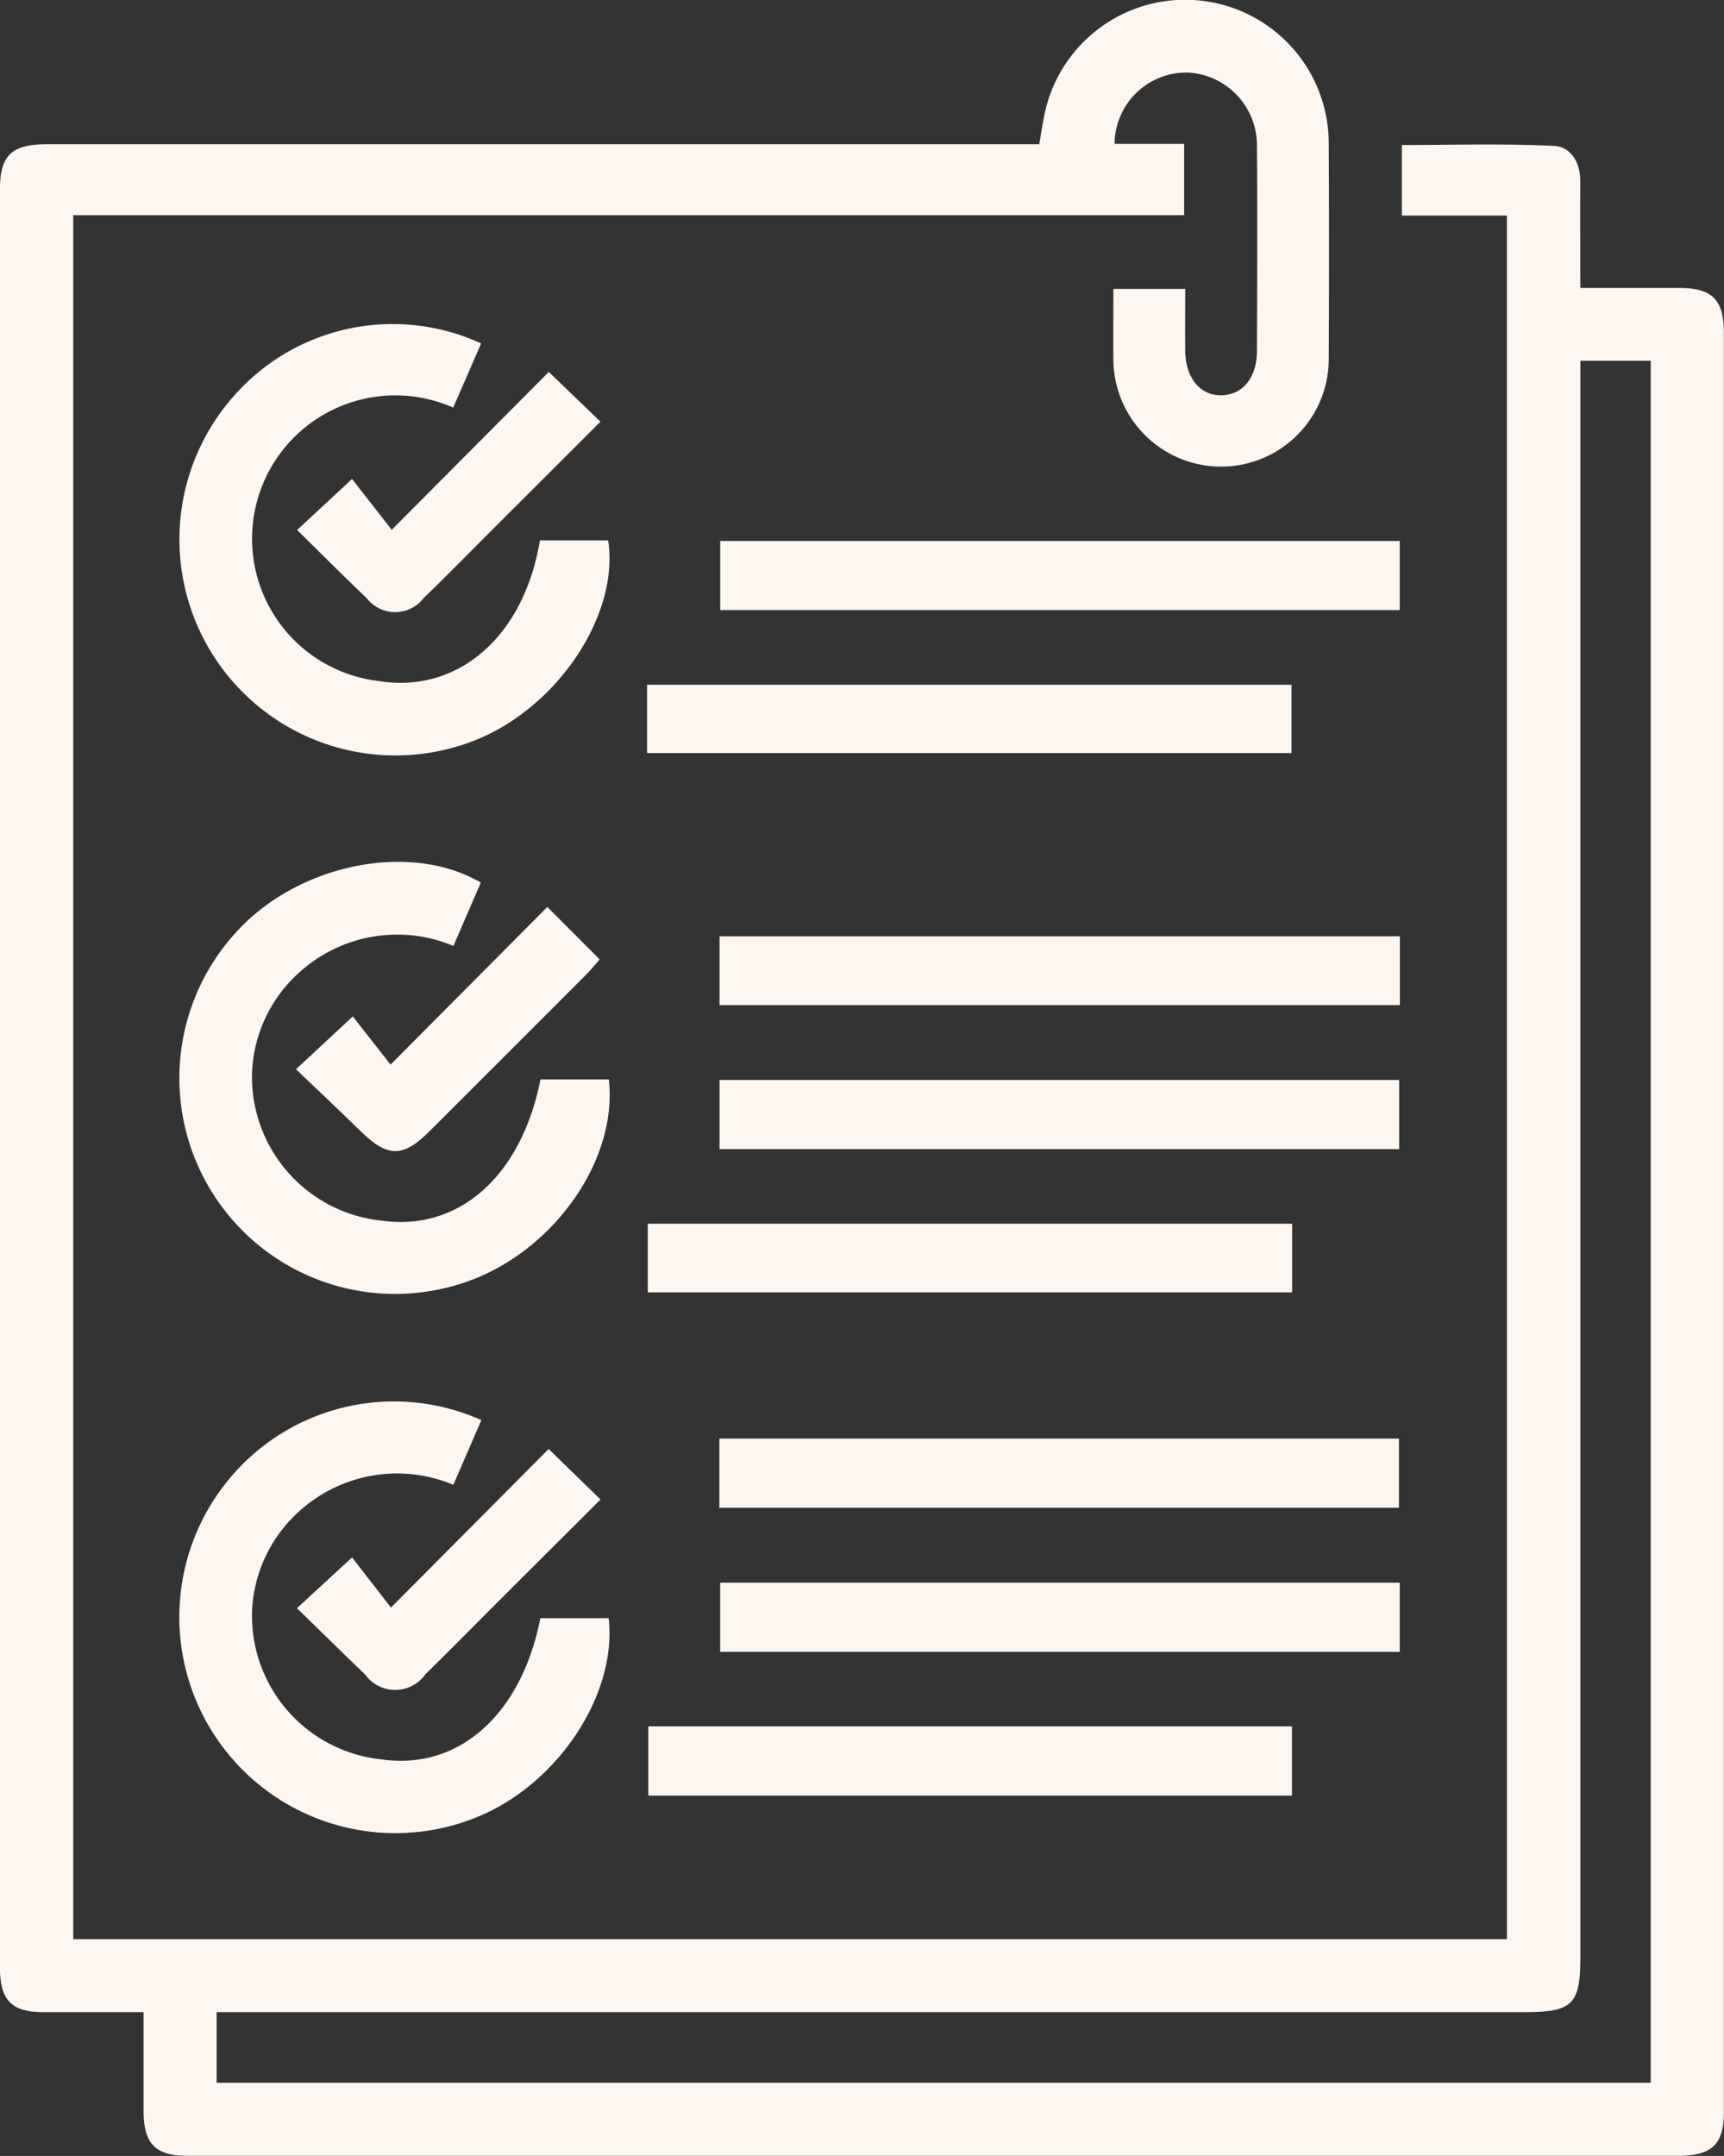
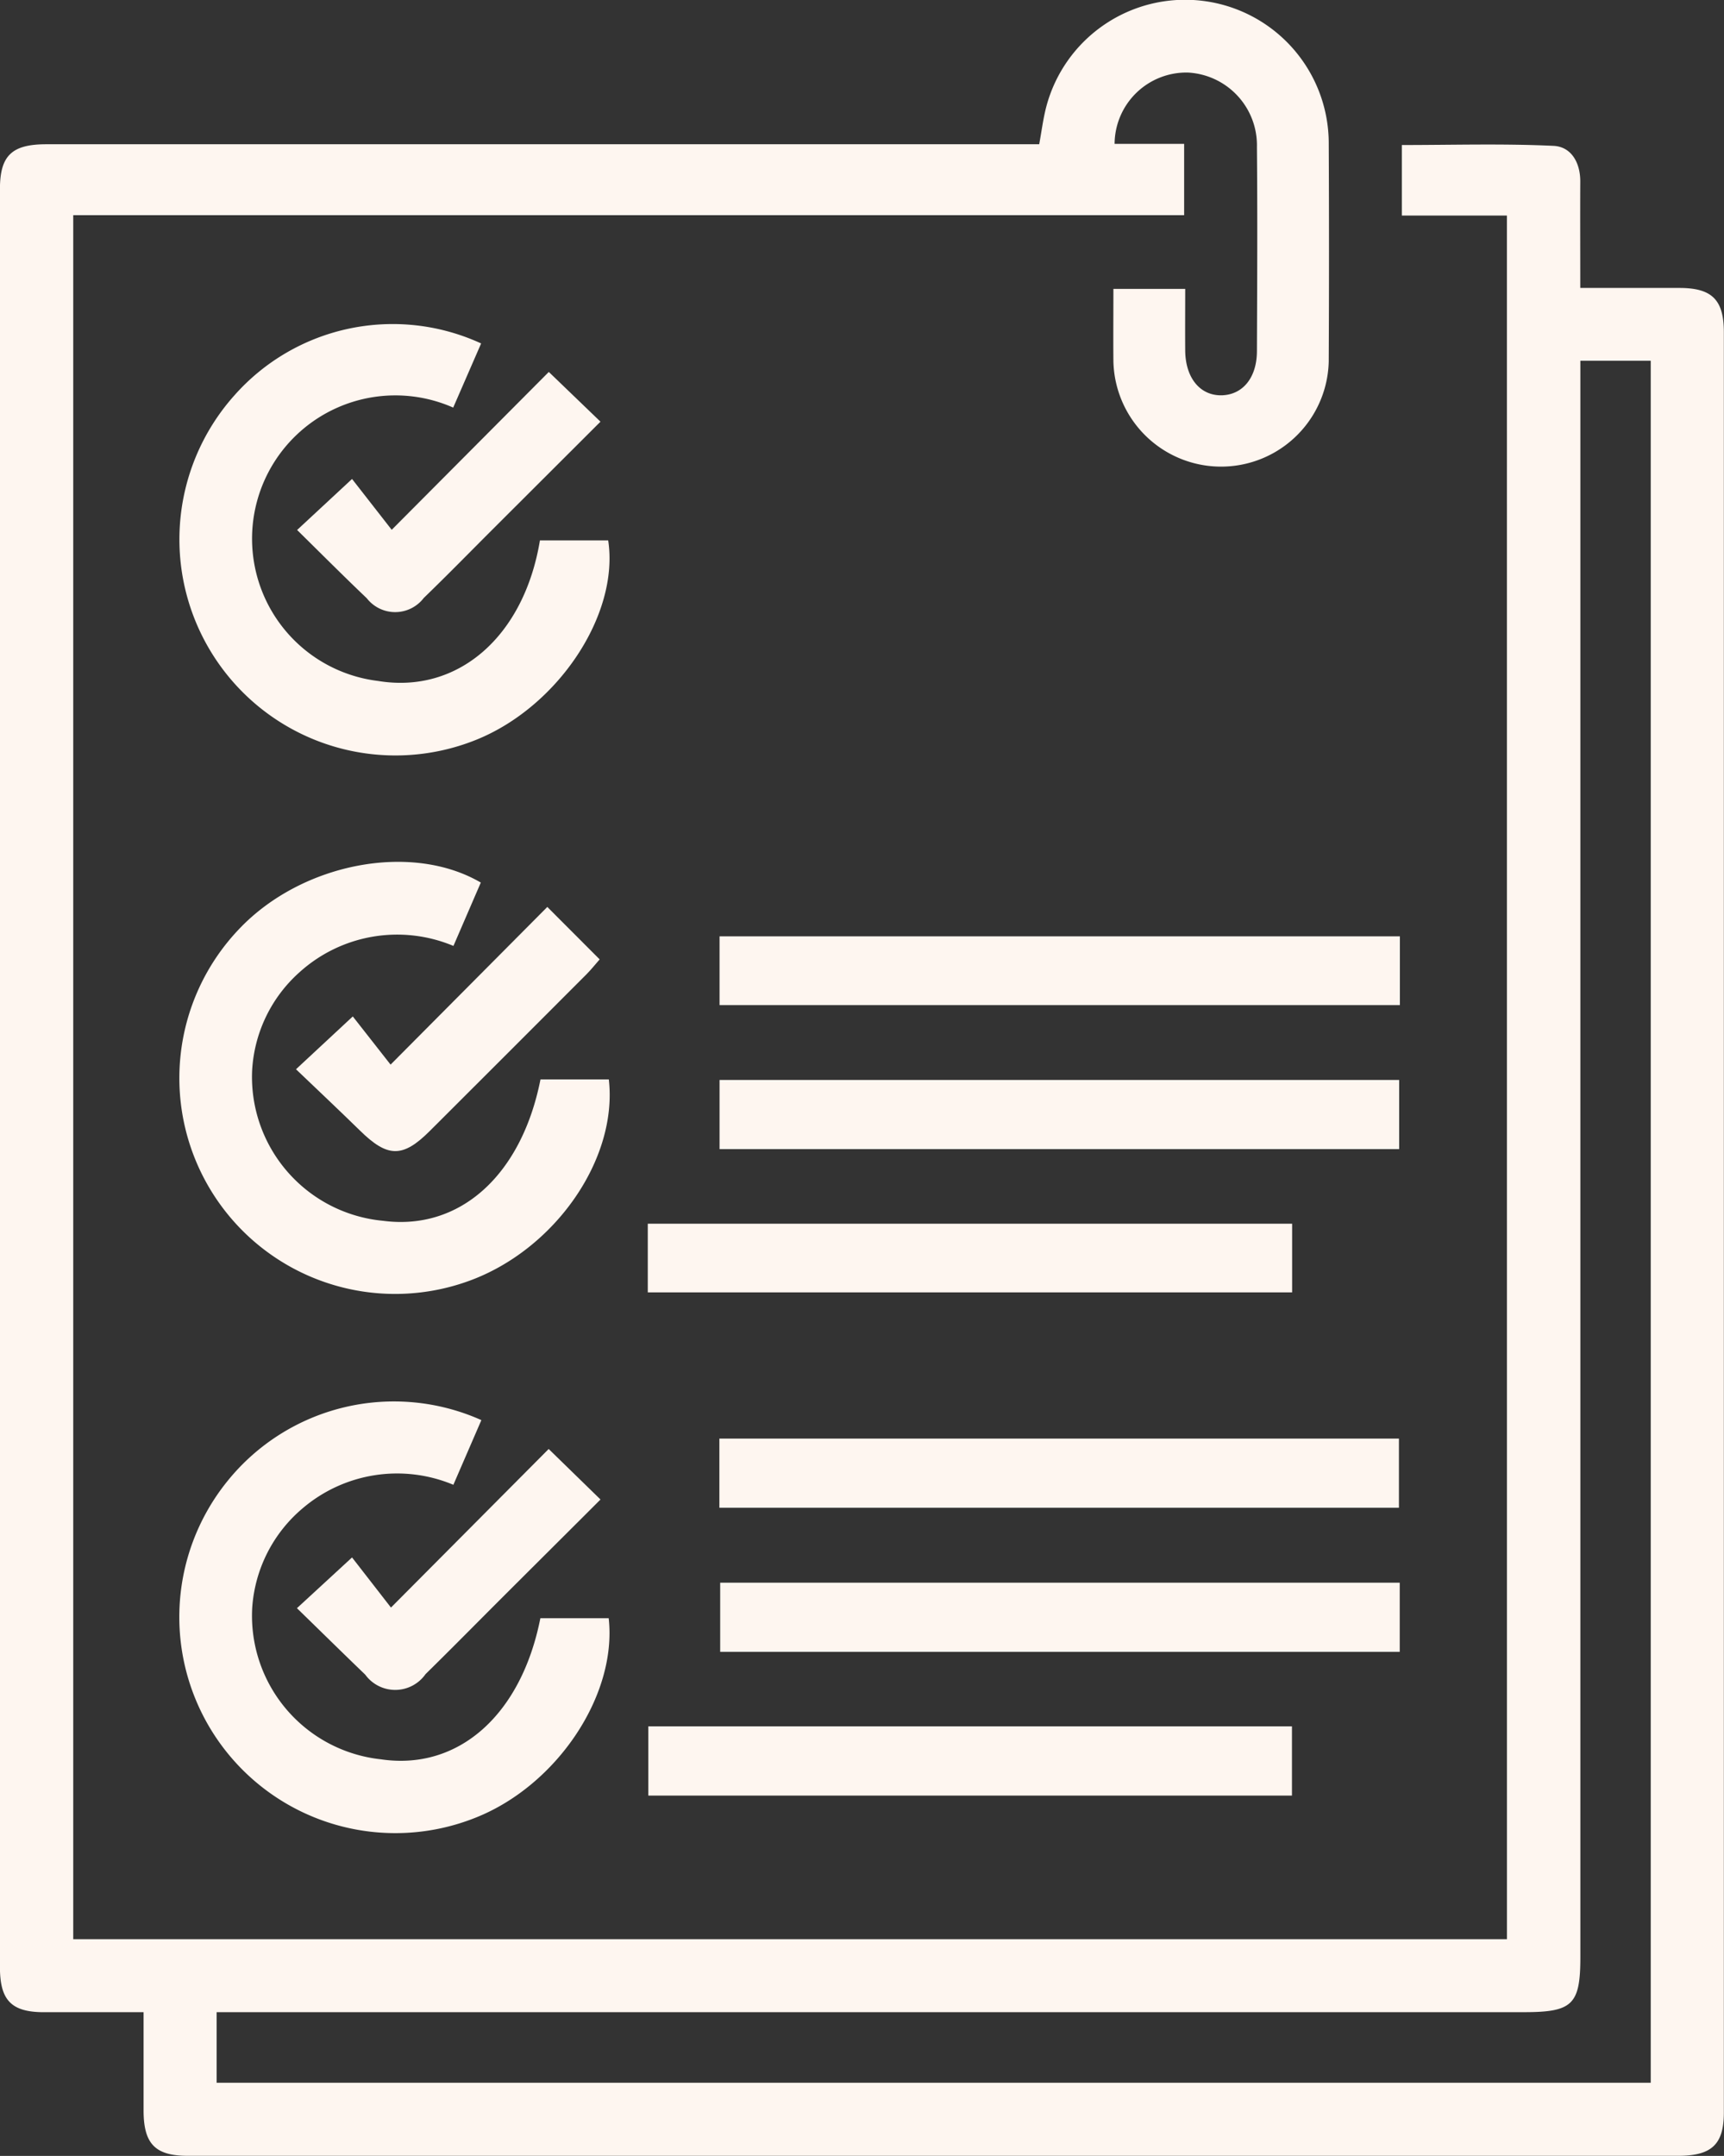
<svg xmlns="http://www.w3.org/2000/svg" width="58.031" height="72.559" viewBox="0 0 58.031 72.559">
  <rect x="0" y="0" width="58.031" height="72.559" fill="#333333" stroke="none" />
  <g id="_12_icon_braa" data-name="12 icon braa" transform="translate(-3634.662 -725.547)">
    <path id="Path_186" data-name="Path 186" d="M3036.386,455.6h-3.537v-2.373c1.706,0,3.409-.052,5.106.028.6.028.906.571.9,1.211-.006,1.156,0,2.312,0,3.571,1.138,0,2.236,0,3.333,0s1.5.393,1.5,1.49q0,29.96,0,59.92c0,1.07-.41,1.455-1.537,1.455q-25.088,0-50.173,0c-1.087,0-1.479-.4-1.483-1.511,0-1.078,0-2.156,0-3.323-1.156,0-2.255,0-3.355,0s-1.48-.406-1.48-1.515q0-29.922,0-59.844c0-1.127.4-1.508,1.561-1.508h33.421c.082-.442.133-.859.238-1.261a4.834,4.834,0,0,1,9.508,1.177q.018,3.7,0,7.4a3.625,3.625,0,0,1-7.248-.013c-.007-.8,0-1.6,0-2.435h2.417c0,.694-.006,1.387,0,2.081.01.924.508,1.52,1.237,1.5.7-.022,1.173-.591,1.177-1.481.009-2.292.02-4.584,0-6.876a2.451,2.451,0,0,0-2.325-2.505,2.416,2.416,0,0,0-2.466,2.4h2.341v2.4h-37.394v58.024h48.26Zm2.472,4.887v.763q0,26.479,0,52.96c0,1.6-.26,1.857-1.894,1.857h-44.01v2.376h48.273V460.488Z" transform="translate(649 277.201)" fill="#fef6f0" />
    <path id="Path_187" data-name="Path 187" d="M3003.834,466.533h2.3c.38,2.5-1.694,5.608-4.449,6.714a7.272,7.272,0,0,1-8.128-11.6,7.114,7.114,0,0,1,8.3-1.742l-.94,2.159a4.823,4.823,0,1,0-2.53,9.2c2.677.444,4.913-1.483,5.45-4.733" transform="translate(649 277.201)" fill="#fef6f0" />
    <path id="Path_188" data-name="Path 188" d="M3001.845,478.053c-.293.677-.588,1.361-.92,2.129a4.9,4.9,0,0,0-5.187.891,4.779,4.779,0,0,0-1.59,3.315,4.865,4.865,0,0,0,4.407,5.045c2.578.34,4.66-1.523,5.3-4.758h2.3c.308,2.687-1.822,5.735-4.706,6.781a7.264,7.264,0,0,1-7.722-11.86c2.1-2.2,5.781-2.918,8.125-1.543" transform="translate(649 277.201)" fill="#fef6f0" />
    <path id="Path_189" data-name="Path 189" d="M3001.865,496.142c-.314.726-.611,1.41-.942,2.176a4.9,4.9,0,0,0-5.076.793,4.8,4.8,0,0,0-1.695,3.34,4.859,4.859,0,0,0,4.331,5.106c2.6.387,4.723-1.483,5.368-4.748h2.3c.29,2.6-1.756,5.64-4.492,6.717a7.272,7.272,0,0,1-8.33-11.346,7.2,7.2,0,0,1,8.538-2.038" transform="translate(649 277.201)" fill="#fef6f0" />
-     <rect id="Rectangle_138" data-name="Rectangle 138" width="22.874" height="2.326" transform="translate(3658.905 743.754)" fill="#fef6f0" />
    <rect id="Rectangle_139" data-name="Rectangle 139" width="22.9" height="2.315" transform="translate(3658.883 757.06)" fill="#fef6f0" />
    <rect id="Rectangle_140" data-name="Rectangle 140" width="22.876" height="2.328" transform="translate(3658.883 761.894)" fill="#fef6f0" />
    <rect id="Rectangle_141" data-name="Rectangle 141" width="22.874" height="2.328" transform="translate(3658.877 773.964)" fill="#fef6f0" />
    <rect id="Rectangle_142" data-name="Rectangle 142" width="22.874" height="2.328" transform="translate(3658.904 778.814)" fill="#fef6f0" />
-     <rect id="Rectangle_143" data-name="Rectangle 143" width="21.691" height="2.3" transform="translate(3656.443 748.592)" fill="#fef6f0" />
    <rect id="Rectangle_144" data-name="Rectangle 144" width="21.689" height="2.311" transform="translate(3656.467 766.732)" fill="#fef6f0" />
    <rect id="Rectangle_145" data-name="Rectangle 145" width="21.665" height="2.33" transform="translate(3656.485 783.649)" fill="#fef6f0" />
    <path id="Path_190" data-name="Path 190" d="M2998.845,466.179l5.29-5.315,1.739,1.674-3.594,3.588c-.784.783-1.557,1.575-2.353,2.344a1.211,1.211,0,0,1-1.917.013c-.781-.745-1.544-1.508-2.347-2.3l1.849-1.717,1.333,1.708" transform="translate(649 277.201)" fill="#fef6f0" />
    <path id="Path_191" data-name="Path 191" d="M3004.085,478.87l1.762,1.765c-.149.17-.284.34-.435.493q-2.64,2.645-5.284,5.283c-.91.909-1.42.9-2.353-.018-.7-.684-1.411-1.354-2.15-2.06l1.912-1.778,1.272,1.622c1.837-1.849,3.533-3.554,5.276-5.307" transform="translate(649 277.201)" fill="#fef6f0" />
    <path id="Path_192" data-name="Path 192" d="M2998.824,502.448l5.307-5.335,1.744,1.7c-1.1,1.1-2.189,2.182-3.272,3.264-.873.871-1.737,1.75-2.617,2.613a1.247,1.247,0,0,1-2.029.019c-.76-.731-1.511-1.47-2.3-2.238l1.855-1.708,1.312,1.689" transform="translate(649 277.201)" fill="#fef6f0" />
  </g>
</svg>